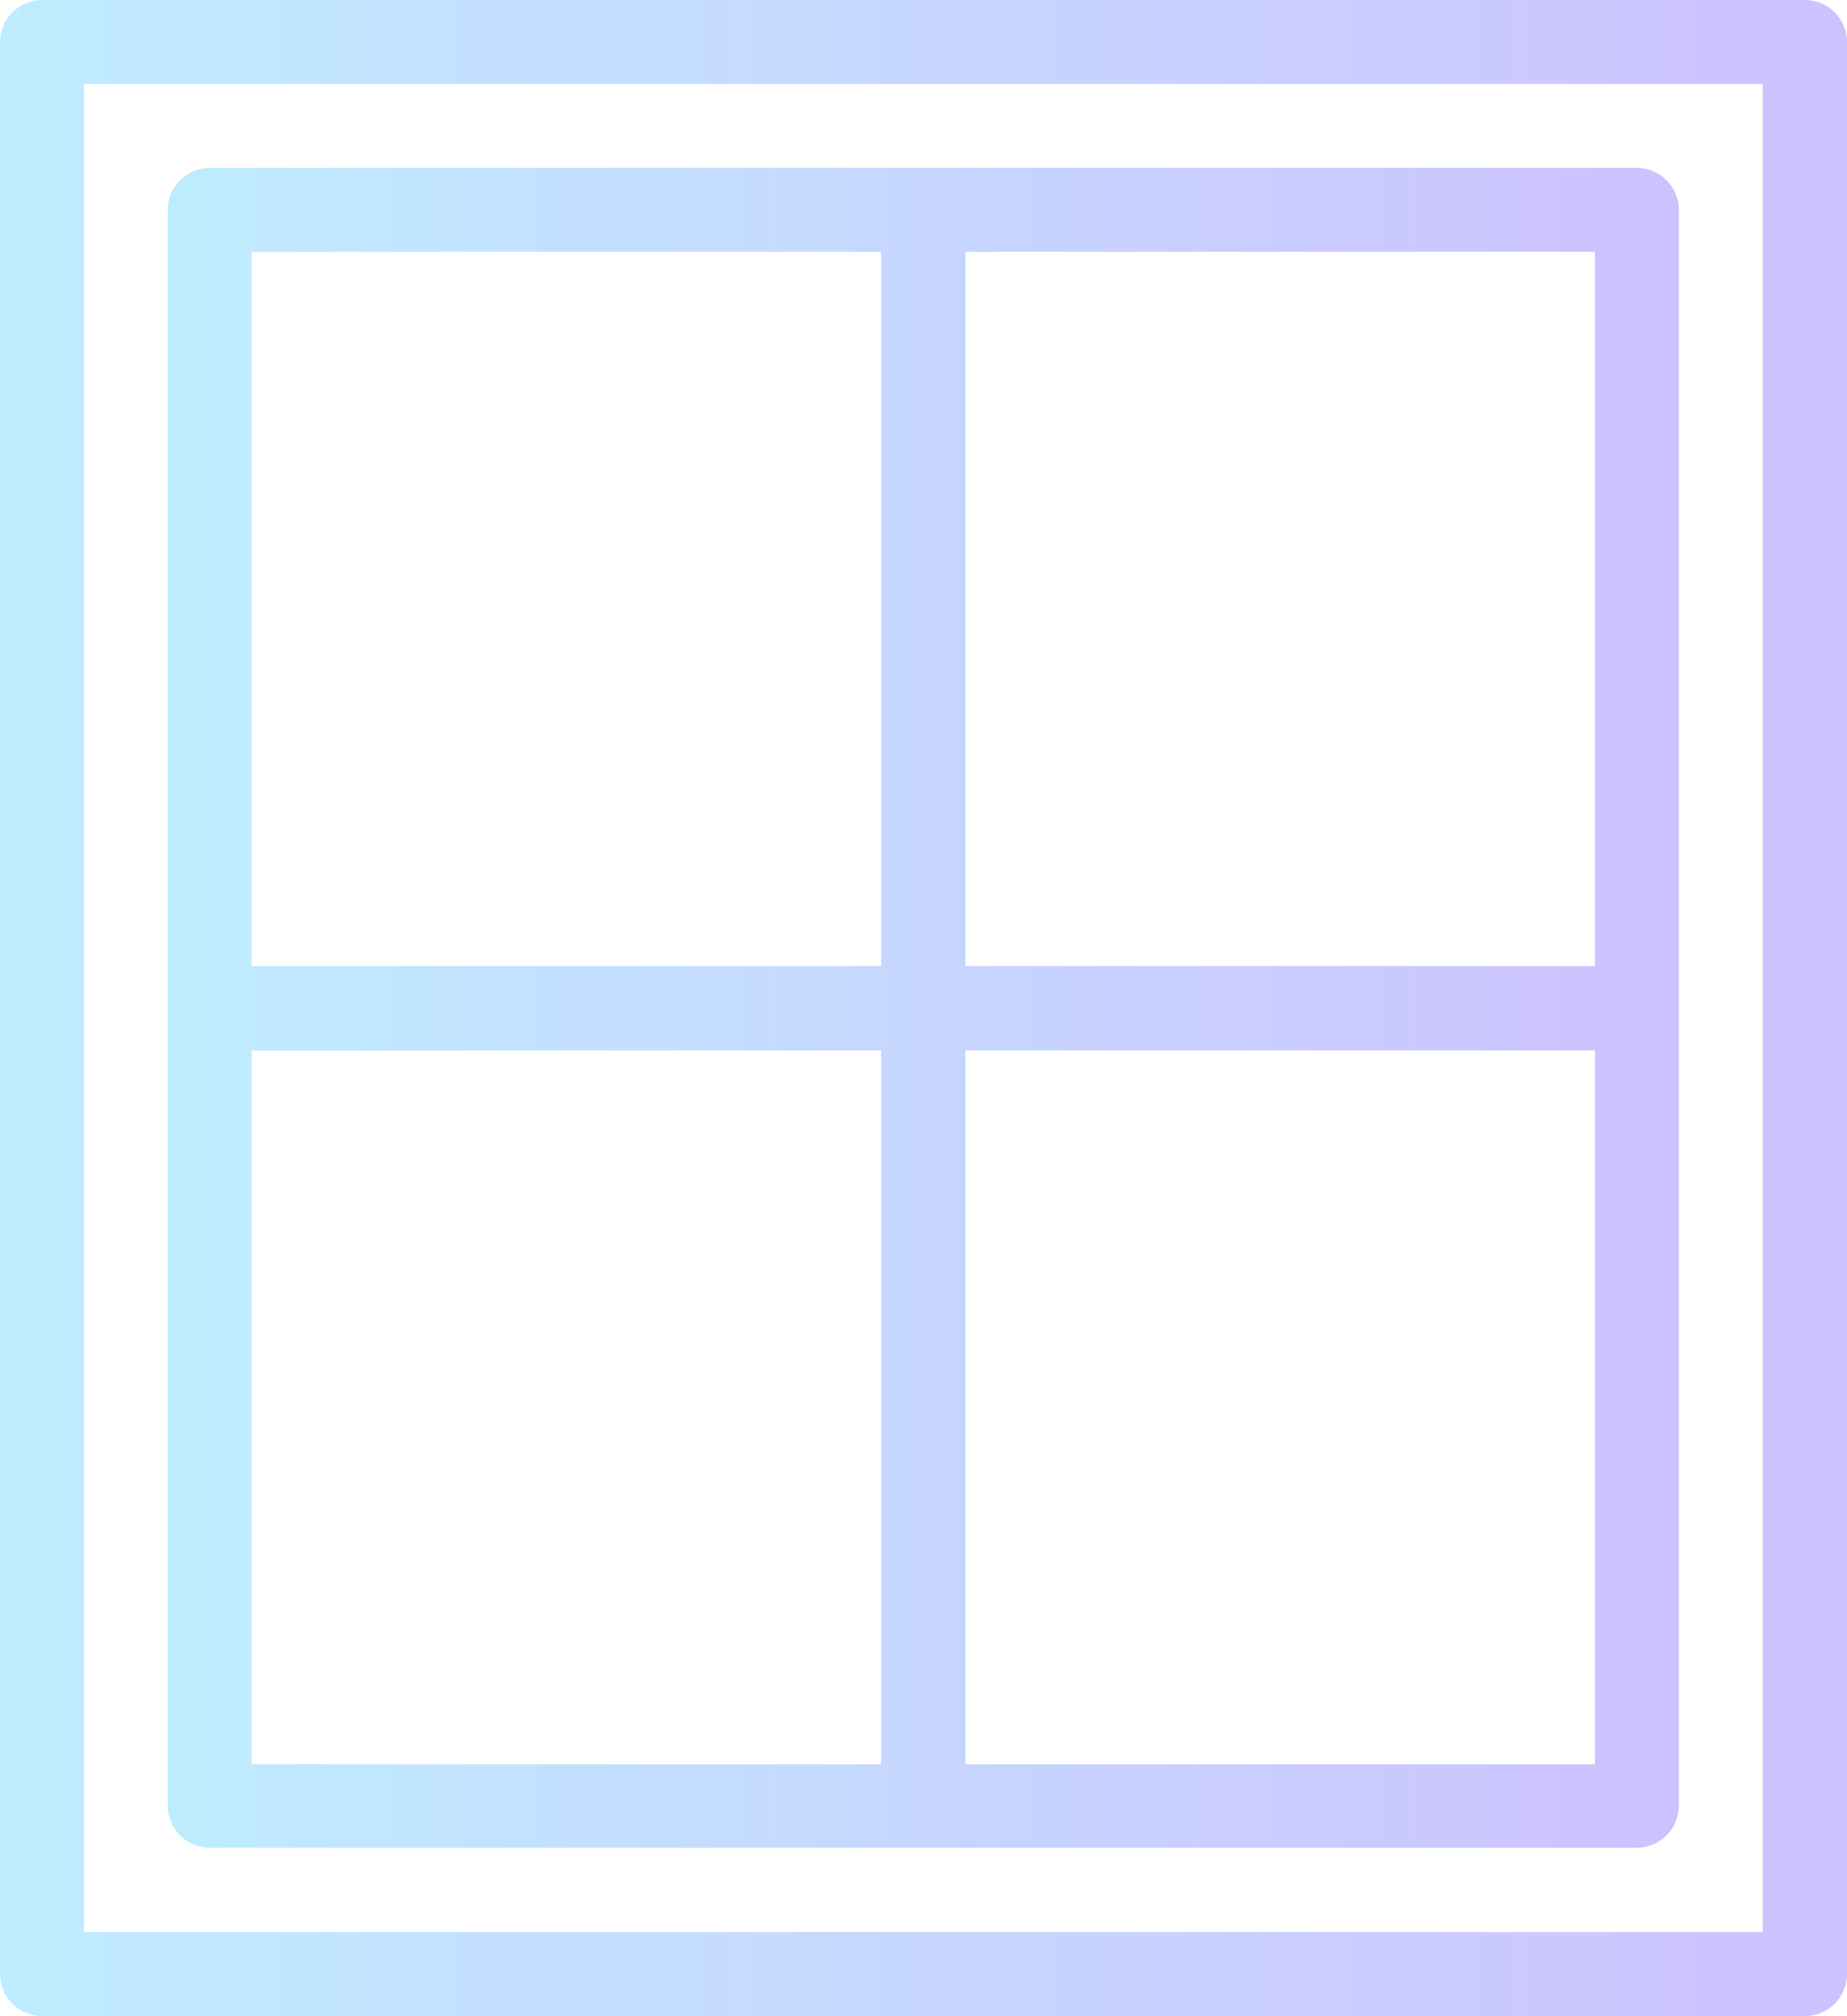
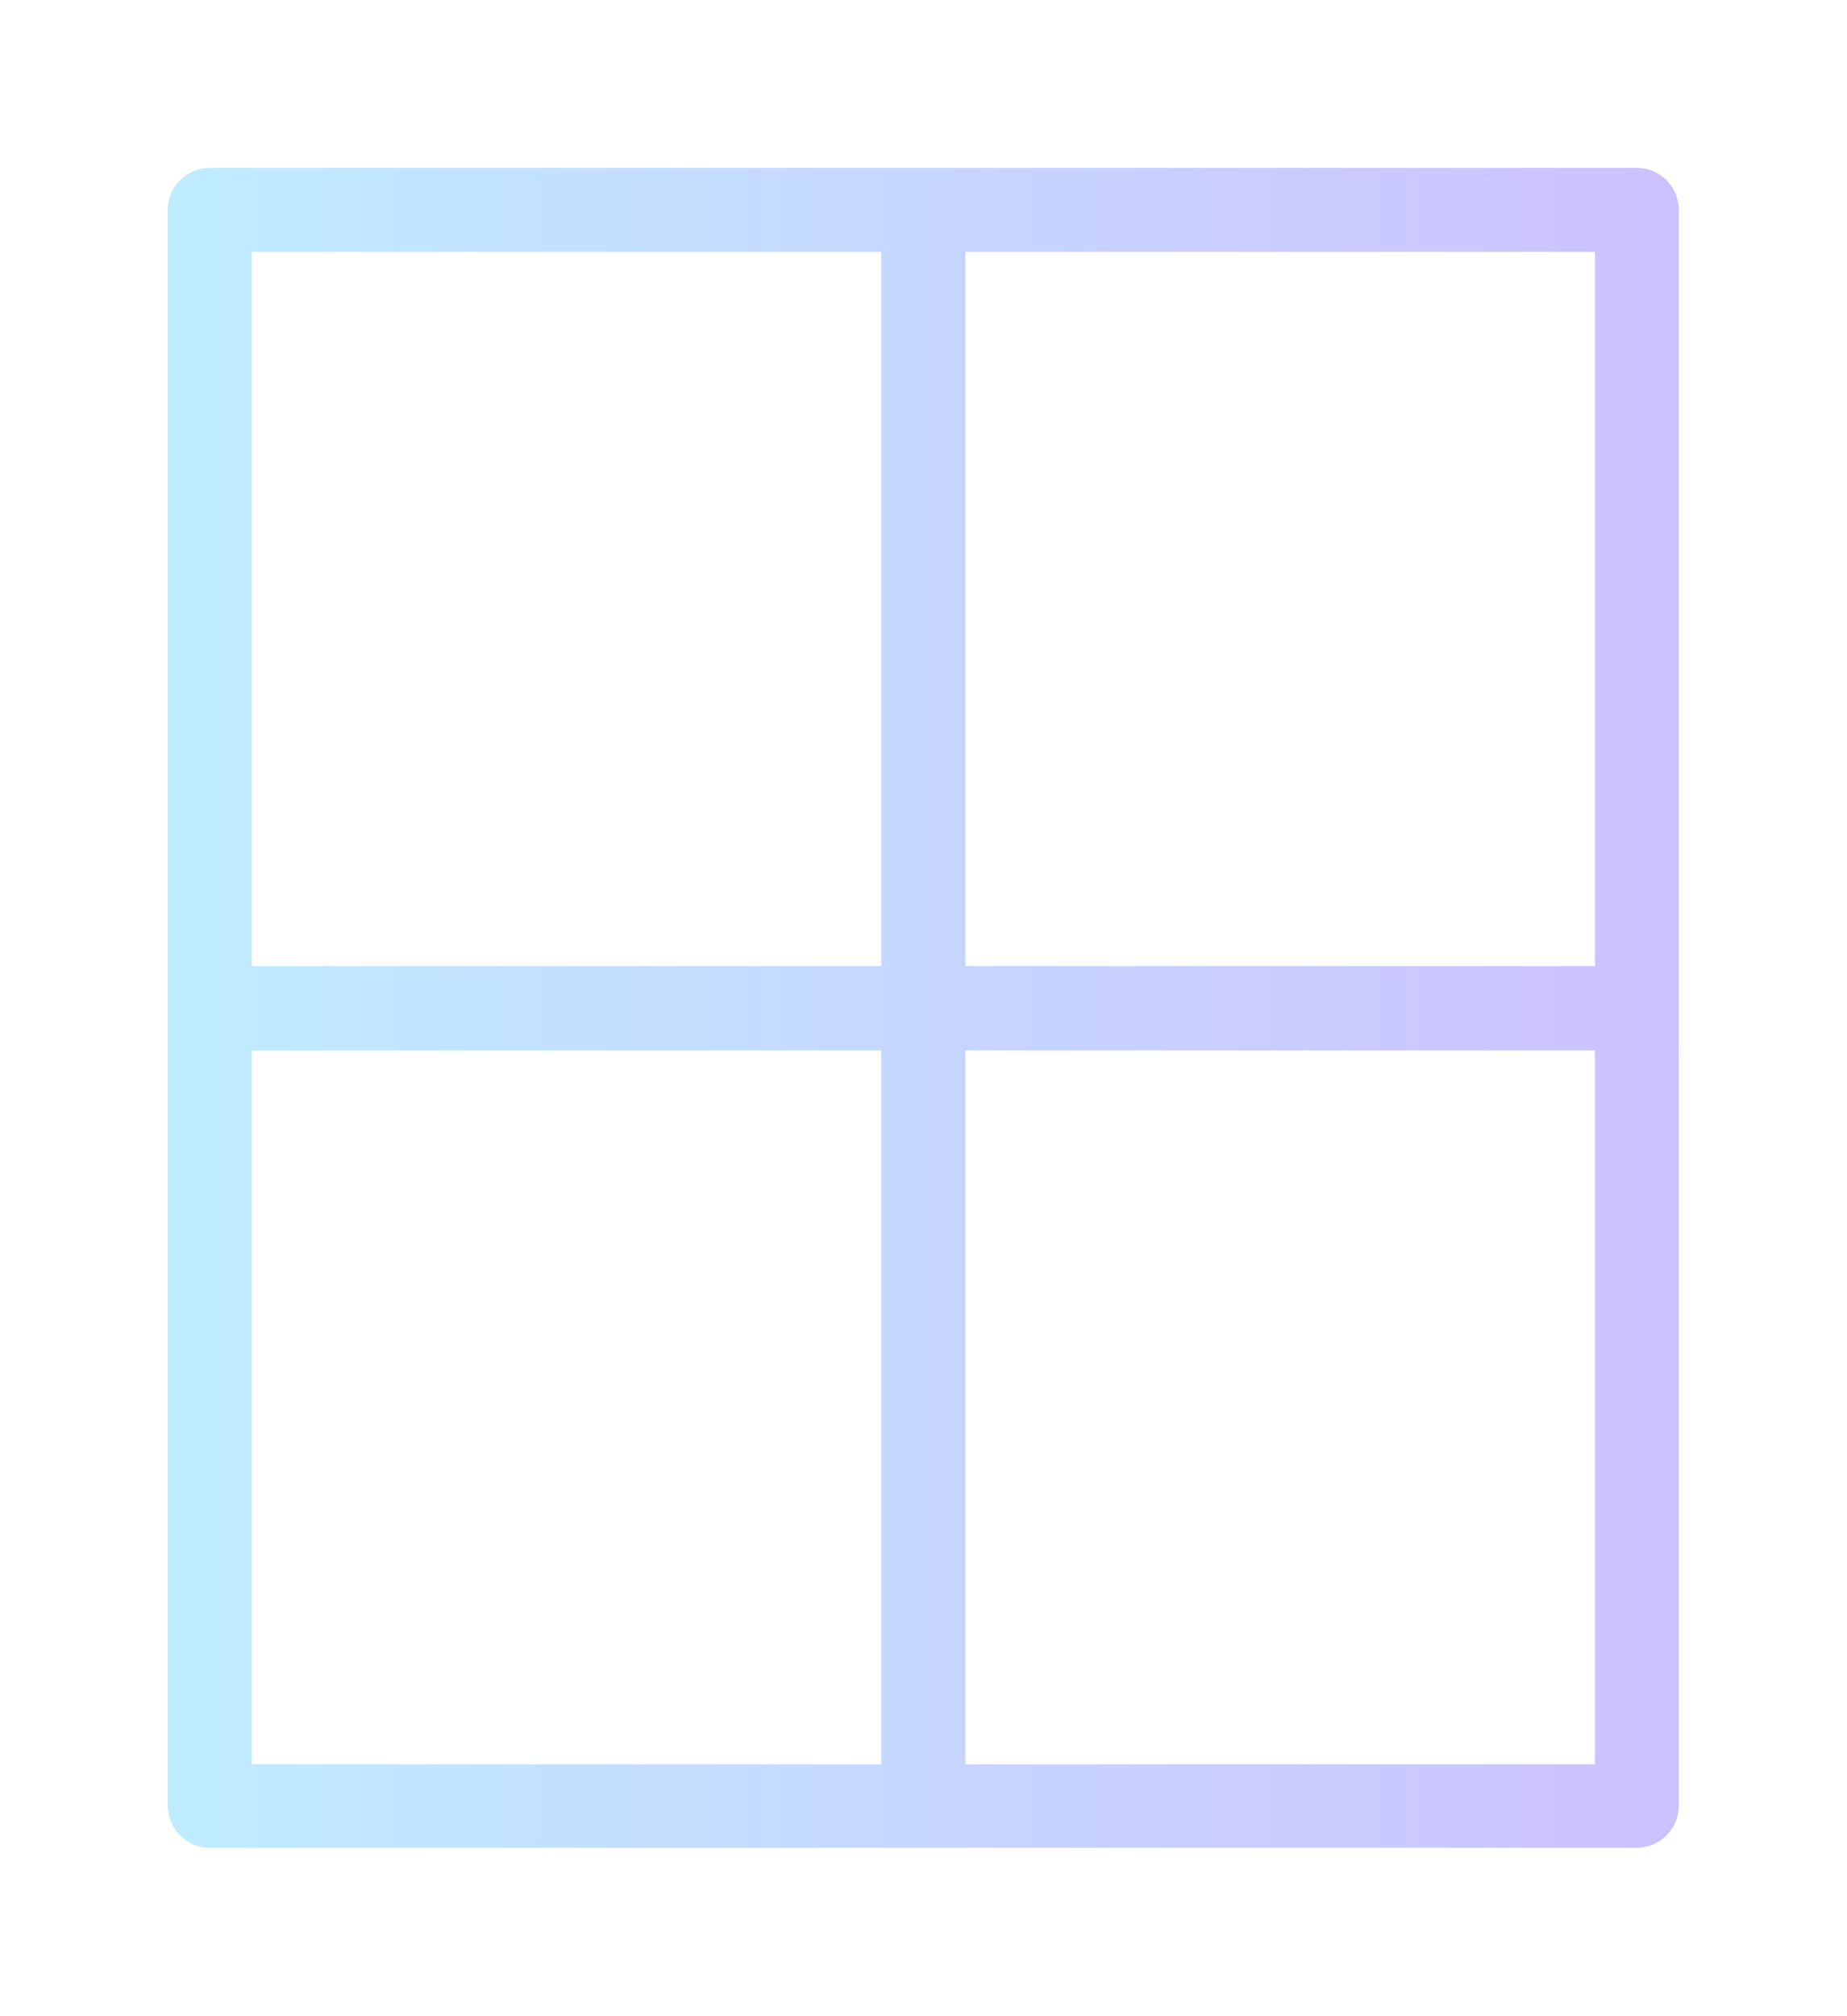
<svg xmlns="http://www.w3.org/2000/svg" xmlns:xlink="http://www.w3.org/1999/xlink" id="Layer_2" data-name="Layer 2" viewBox="0 0 44.92 49">
  <defs>
    <style>
      .cls-1 {
        fill: url(#linear-gradient-2);
      }

      .cls-2 {
        fill: url(#linear-gradient);
      }
    </style>
    <linearGradient id="linear-gradient" x1="0" y1="24.5" x2="44.92" y2="24.5" gradientUnits="userSpaceOnUse">
      <stop offset="0" stop-color="#bfecff" />
      <stop offset="1" stop-color="#cdc1ff" />
    </linearGradient>
    <linearGradient id="linear-gradient-2" x1="4.08" y1="24.5" x2="40.83" y2="24.5" xlink:href="#linear-gradient" />
  </defs>
  <g id="Layer_2-2" data-name="Layer 2">
    <g>
-       <path class="cls-2" d="M43.9,0H1.02C.46,0,0,.46,0,1.02v46.96c0,.56.46,1.02,1.02,1.02h42.88c.56,0,1.02-.46,1.02-1.02V1.02c0-.56-.46-1.02-1.02-1.02ZM42.88,46.96H2.04V2.04h40.83v44.92h0Z" />
      <path class="cls-1" d="M39.81,4.08H5.1c-.56,0-1.02.46-1.02,1.02v38.79c0,.56.46,1.02,1.02,1.02h34.71c.56,0,1.02-.46,1.02-1.02V5.1c0-.56-.46-1.02-1.02-1.02ZM21.44,42.88H6.12v-17.35h15.31v17.35ZM21.44,23.48H6.12V6.12h15.31v17.35ZM38.79,42.88h-15.31v-17.35h15.31v17.35ZM38.79,23.48h-15.31V6.12h15.31v17.35Z" />
    </g>
  </g>
</svg>